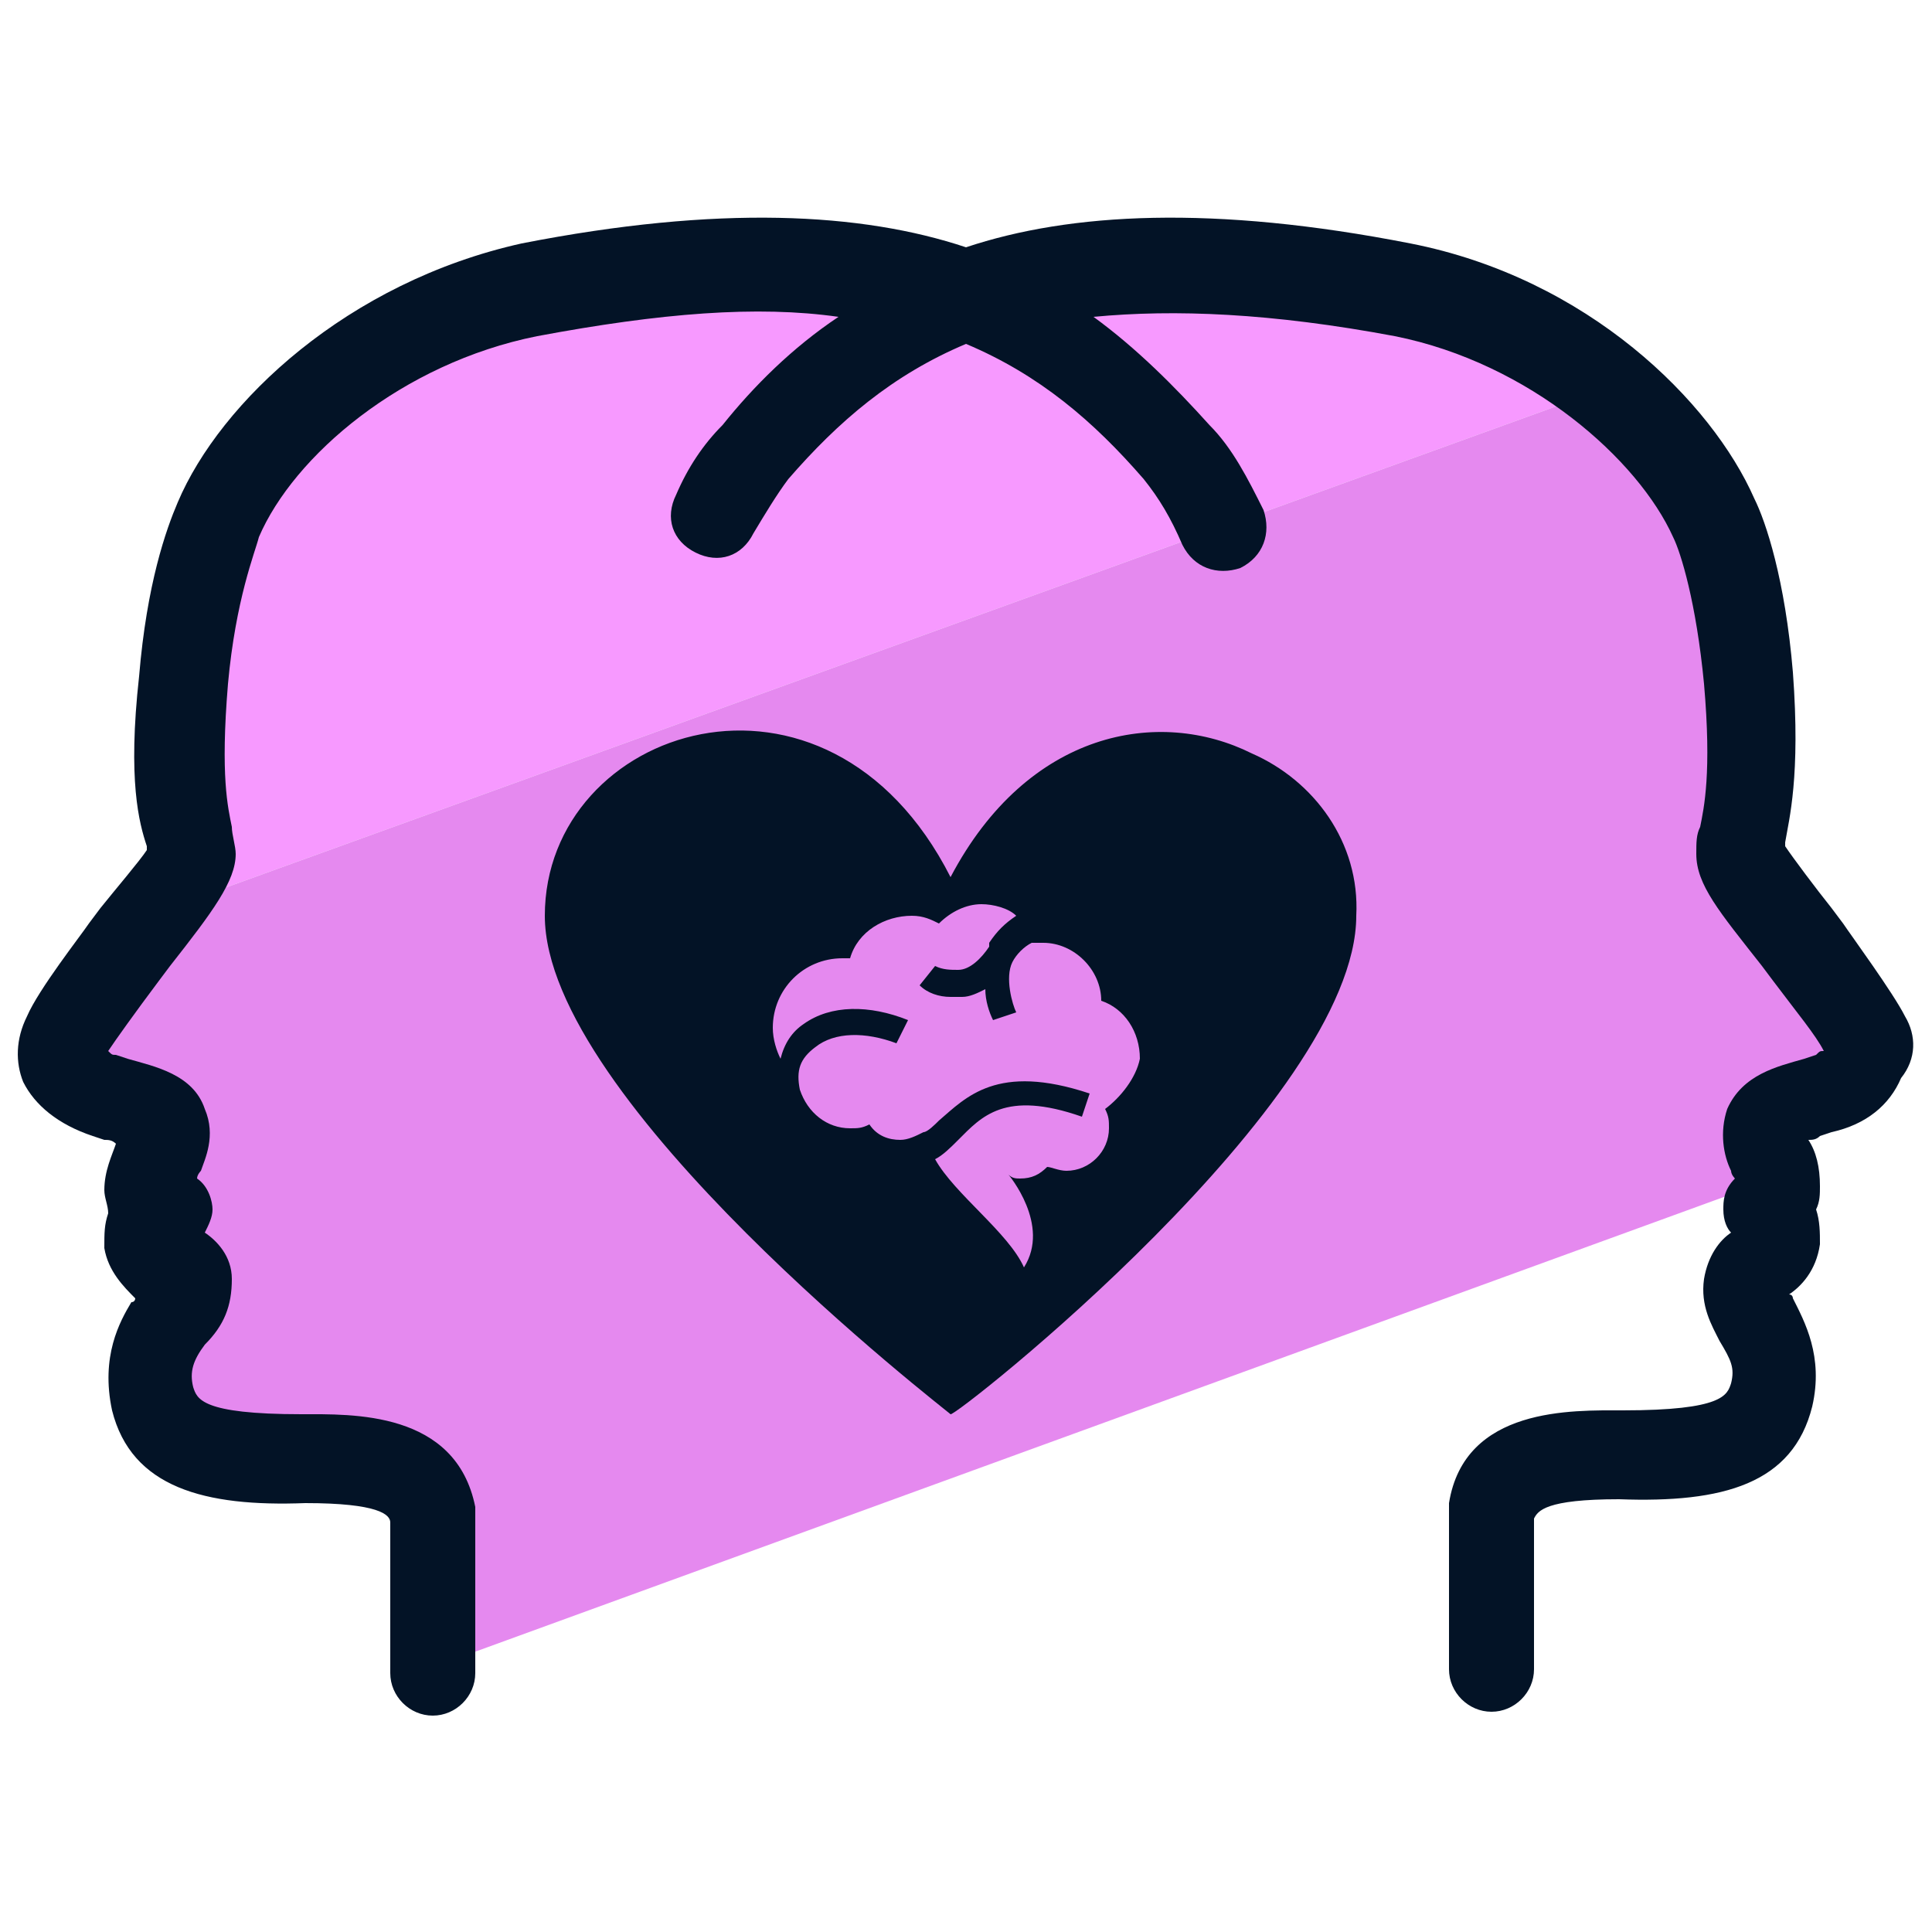
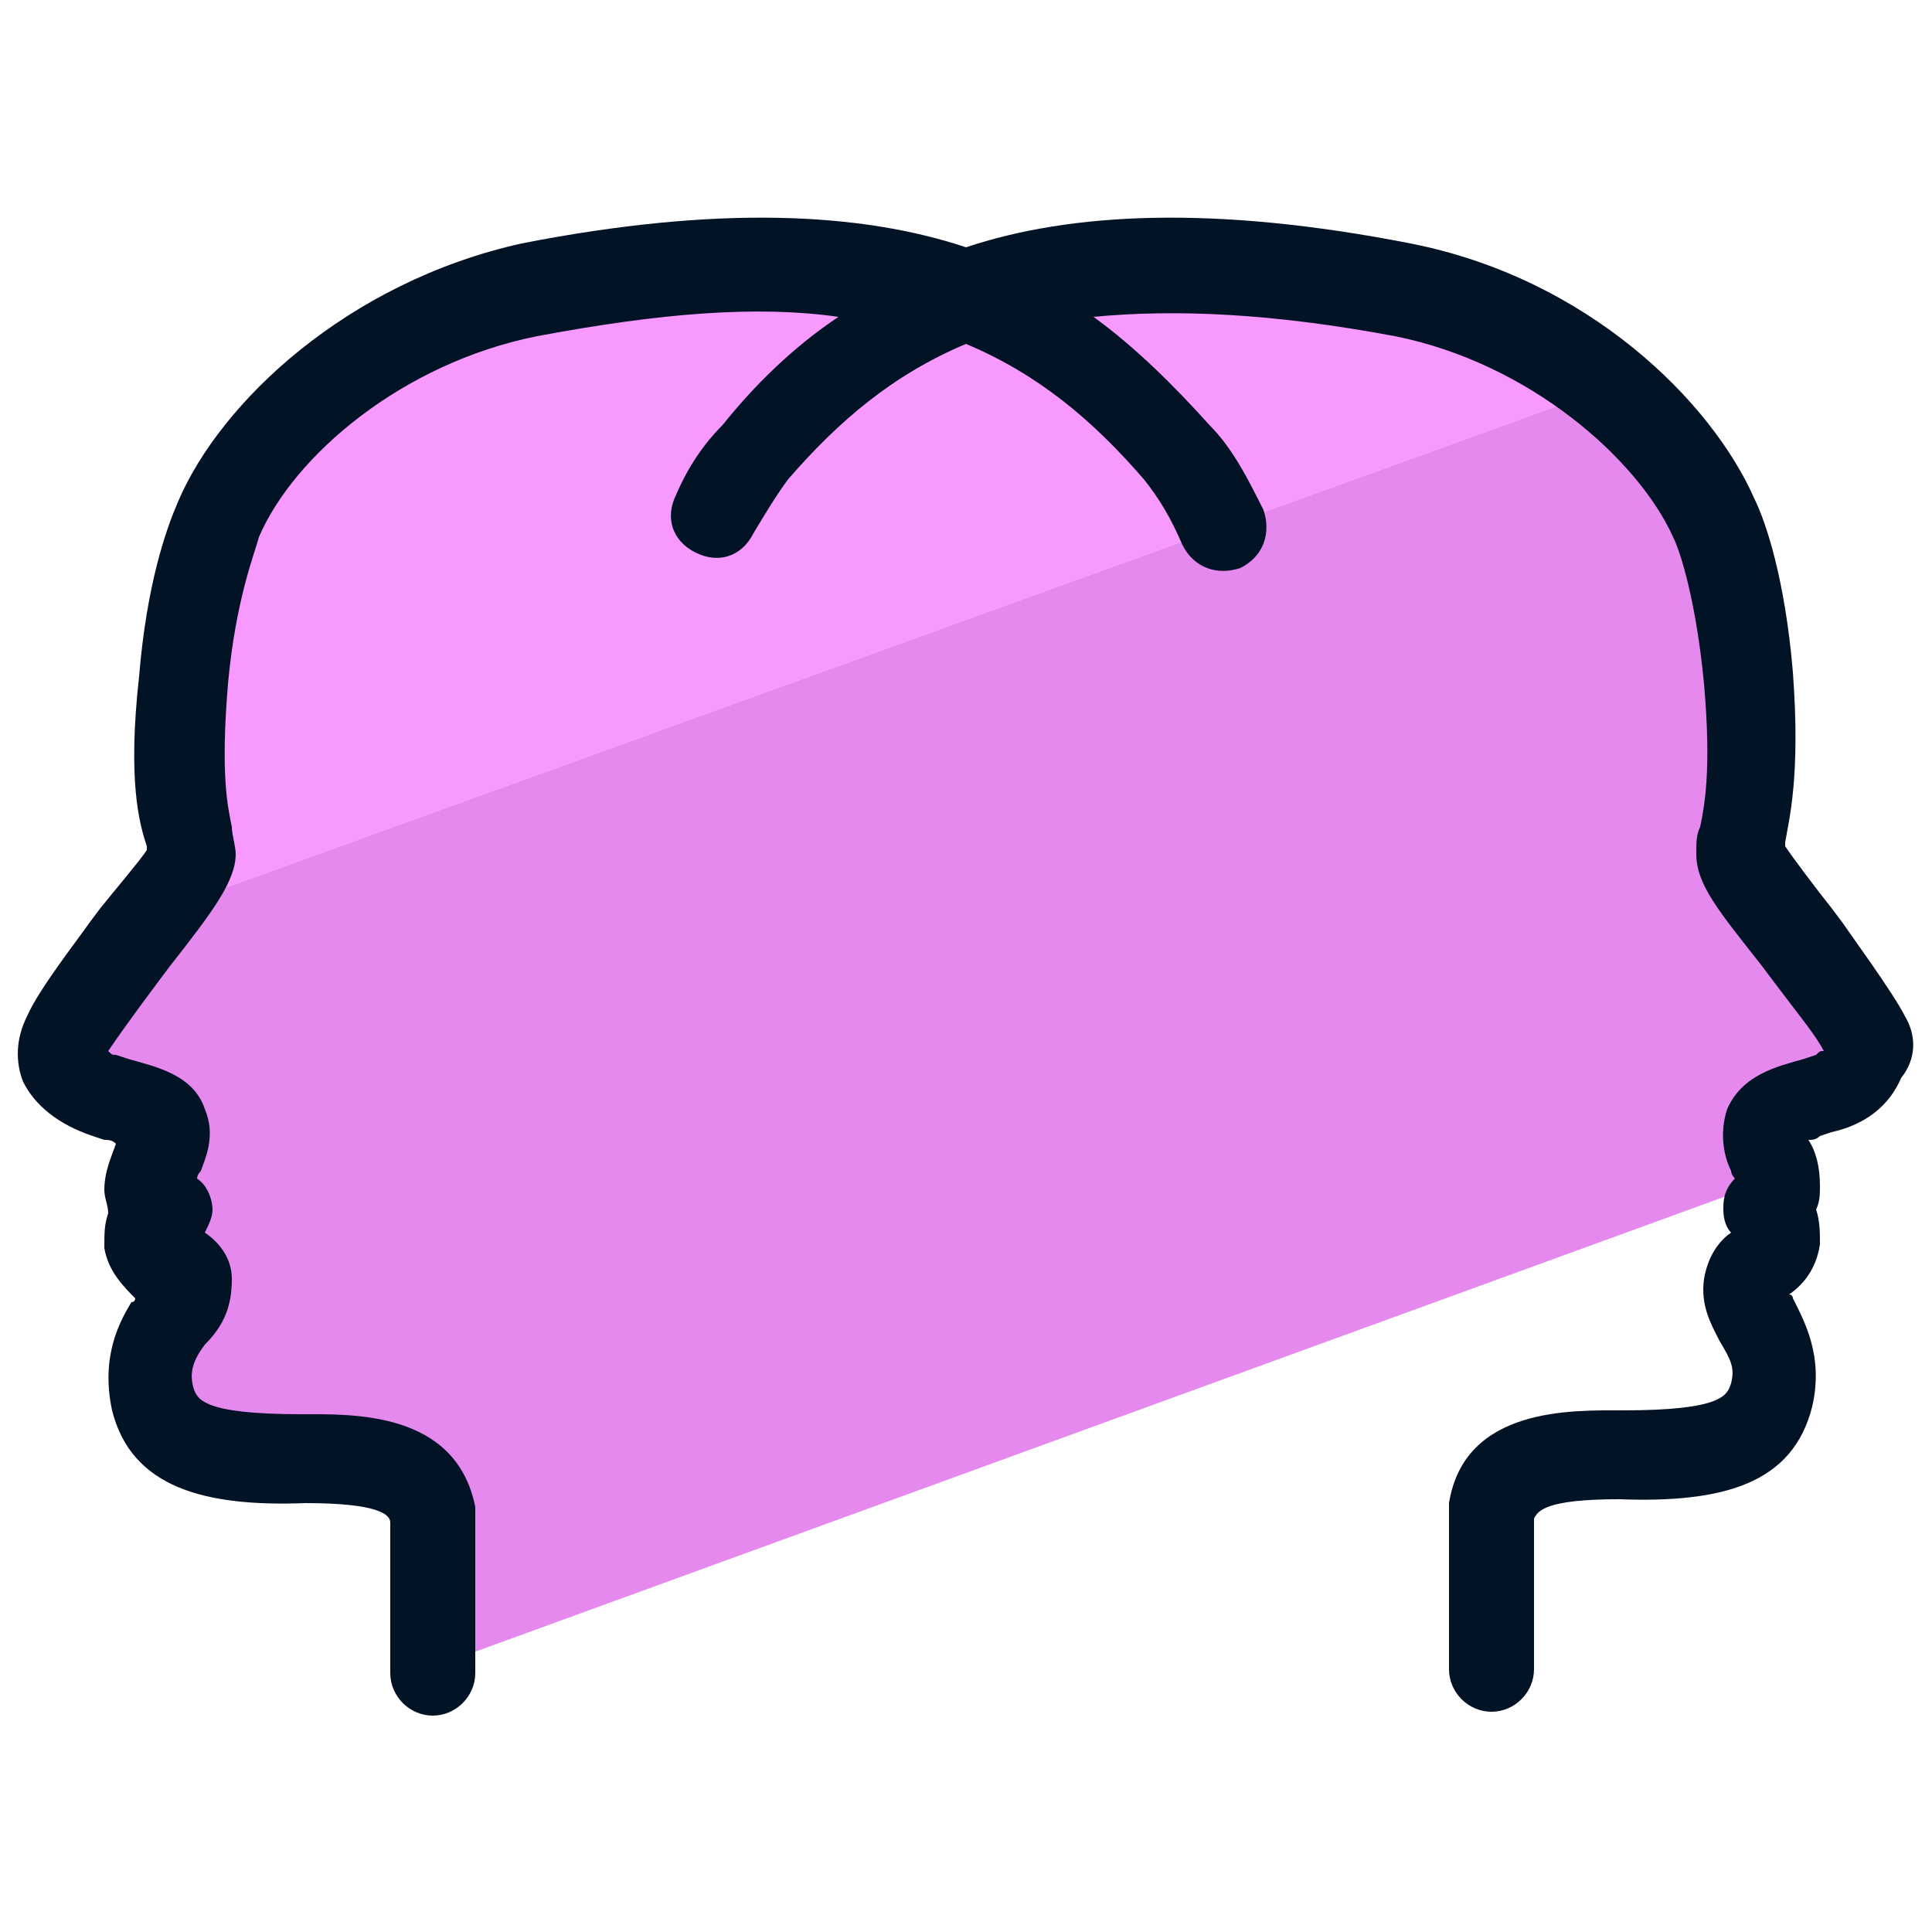
<svg xmlns="http://www.w3.org/2000/svg" id="Layer_1" x="0" y="0" version="1.1" viewBox="0 0 50 50" xml:space="preserve">
  <style>.st2{fill:#031326}</style>
  <path fill="#f799ff" d="M36.4 7.5c-5.1-1-8.6-.8-11.3.2-2.7-1-6.2-1.2-11.3-.2-4 .8-7 3.6-8 5.9-.3.6-.7 2-.9 4.2-.3 3.3.2 4 .2 4.4 0 .3-.4.9-1 1.6L41.7 10c-1.4-1.2-3.2-2.1-5.3-2.5z" />
  <path fill="#e589ef" d="M45.9 29.7c-.1-.3-.2-.6-.1-.8.2-.4.9-.5 1.5-.7.7-.2 1.4-.7 1-1.4-.2-.3-.8-1.3-1.5-2.2-.8-1.1-1.7-2.1-1.7-2.6s.5-1.1.2-4.4c-.2-2.2-.7-3.5-.9-4.2C44 12.3 43 11 41.7 10L4.1 23.6c-.2.3-.5.6-.7.9-.7.9-1.4 1.8-1.5 2.2-.4.8.3 1.2 1 1.4.7.2 1.4.3 1.5.7.1.2 0 .5-.1.8-.1.4-.3.7-.3 1 0 .5.4.5.4.6 0 .1-.4.2-.4.8.1.6.8.7.9 1.2.1.8-1 1.4-.6 2.8.2 1 .9 1.6 3.9 1.5 2.1 0 3.2.3 3.4 1.5v4l34.6-12.6c0-.2-.2-.4-.3-.7z" />
  <path d="M49.3 26.3c-.3-.6-1.4-2.1-1.6-2.4l-.3-.4c-.4-.5-1-1.3-1.2-1.6v-.1c.1-.6.4-1.7.2-4.4-.2-2.4-.7-3.9-1-4.5-1.1-2.5-4.3-5.7-8.9-6.6-5.1-1-8.8-.8-11.5.1-2.7-.9-6.4-1.1-11.5-.1-4.5 1-7.8 4.1-8.9 6.7-.3.7-.8 2.1-1 4.5-.3 2.7 0 3.8.2 4.4v.1c-.2.3-.8 1-1.2 1.5l-.3.4c-.2.3-1.3 1.7-1.6 2.4-.3.6-.3 1.2-.1 1.7.3.6.9 1.1 1.8 1.4l.3.1c.1 0 .2 0 .3.1-.1.3-.3.7-.3 1.2 0 .2.1.4.1.6-.1.3-.1.5-.1.9.1.6.5 1 .8 1.3 0 0 0 .1-.1.1-.3.5-.8 1.4-.5 2.8.5 2 2.4 2.5 5 2.4 1.9 0 2.2.3 2.2.5v3.9c0 .6.5 1.1 1.1 1.1s1.1-.5 1.1-1.1V39c-.5-2.5-3.2-2.4-4.5-2.4-2.6 0-2.7-.4-2.8-.7-.1-.4 0-.7.3-1.1.5-.5.7-1 .7-1.7 0-.6-.4-1-.7-1.2.1-.2.2-.4.2-.6 0-.2-.1-.6-.4-.8 0-.1.1-.2.1-.2.1-.3.4-.9.1-1.6-.3-.9-1.3-1.1-2-1.3l-.3-.1c-.1 0-.1 0-.2-.1.2-.3.7-1 1.3-1.8l.3-.4c1.1-1.4 1.7-2.2 1.7-2.9 0-.2-.1-.5-.1-.7-.1-.5-.3-1.3-.1-3.7.2-2.2.7-3.4.8-3.8.9-2.1 3.7-4.5 7.2-5.2 3.2-.6 5.7-.8 7.8-.5-1.2.8-2.2 1.8-3 2.8-.5.5-.9 1.1-1.2 1.8-.3.6-.1 1.2.5 1.5.6.3 1.2.1 1.5-.5.3-.5.6-1 .9-1.4 1.3-1.5 2.7-2.7 4.6-3.5 1.9.8 3.3 2 4.6 3.5.4.5.7 1 1 1.7.3.6.9.8 1.5.6.6-.3.8-.9.6-1.5-.4-.8-.8-1.6-1.4-2.2-.9-1-1.9-2-3-2.8 2.1-.2 4.6-.1 7.8.5 3.5.7 6.3 3.2 7.2 5.2.2.4.6 1.7.8 3.8.2 2.3 0 3.2-.1 3.7-.1.2-.1.4-.1.7 0 .8.6 1.5 1.7 2.9l.3.4c.6.8 1.1 1.4 1.3 1.8-.1 0-.1 0-.2.1l-.3.1c-.7.2-1.6.4-2 1.3-.2.6-.1 1.2.1 1.6 0 .1.1.2.1.2-.3.3-.3.6-.3.8 0 .3.1.5.2.6-.3.2-.6.6-.7 1.2-.1.7.2 1.2.4 1.6.3.5.4.7.3 1.1-.1.3-.2.7-2.8.7-1.3 0-4.1-.1-4.5 2.4v4.3c0 .6.5 1.1 1.1 1.1.6 0 1.1-.5 1.1-1.1v-3.9c.1-.2.3-.5 2.2-.5 2.7.1 4.5-.4 5-2.4.3-1.3-.2-2.2-.5-2.8 0 0 0-.1-.1-.1.3-.2.7-.6.8-1.3 0-.3 0-.6-.1-.9.1-.2.1-.4.1-.6 0-.5-.1-.9-.3-1.2.1 0 .2 0 .3-.1l.3-.1c.9-.2 1.5-.7 1.8-1.4.4-.5.4-1.1.1-1.6z" class="st2" />
-   <path d="M32.4 19.5c-2.4-1.2-5.8-.6-7.8 3.2-3.2-6.3-10.5-3.9-10.5 1 0 4.8 10.4 12.8 10.5 12.9s10.5-8.1 10.5-12.9c.1-1.9-1.1-3.5-2.7-4.2zm-3.8 9.2c.1.2.1.3.1.5 0 .6-.5 1.1-1.1 1.1-.2 0-.4-.1-.5-.1-.2.2-.4.3-.7.3-.1 0-.2 0-.3-.1 0 0 1.1 1.3.4 2.4-.4-.9-1.8-1.9-2.3-2.8.2-.1.4-.3.6-.5.6-.6 1.2-1.3 3.2-.6l.2-.6c-2.4-.8-3.2.1-3.9.7-.1.1-.3.3-.4.3-.2.1-.4.2-.6.2-.3 0-.6-.1-.8-.4-.2.1-.3.1-.5.1-.6 0-1.1-.4-1.3-1-.1-.5 0-.8.4-1.1.5-.4 1.3-.4 2.1-.1l.3-.6c-1-.4-2-.4-2.7.1-.3.2-.5.5-.6.9-.1-.2-.2-.5-.2-.8 0-1 .8-1.8 1.8-1.8h.2c.2-.7.9-1.1 1.6-1.1.3 0 .5.1.7.2.3-.3.7-.5 1.1-.5.3 0 .7.1.9.3-.3.2-.5.4-.7.7v.1c-.2.3-.5.6-.8.6-.2 0-.4 0-.6-.1l-.4.5c.2.2.5.3.8.3h.3c.2 0 .4-.1.6-.2 0 .3.1.6.2.8l.6-.2c-.1-.2-.3-.9-.1-1.3.1-.2.3-.4.5-.5h.3c.8 0 1.5.7 1.5 1.5.6.2 1 .8 1 1.5-.1.5-.5 1-.9 1.3z" class="st2" />
</svg>